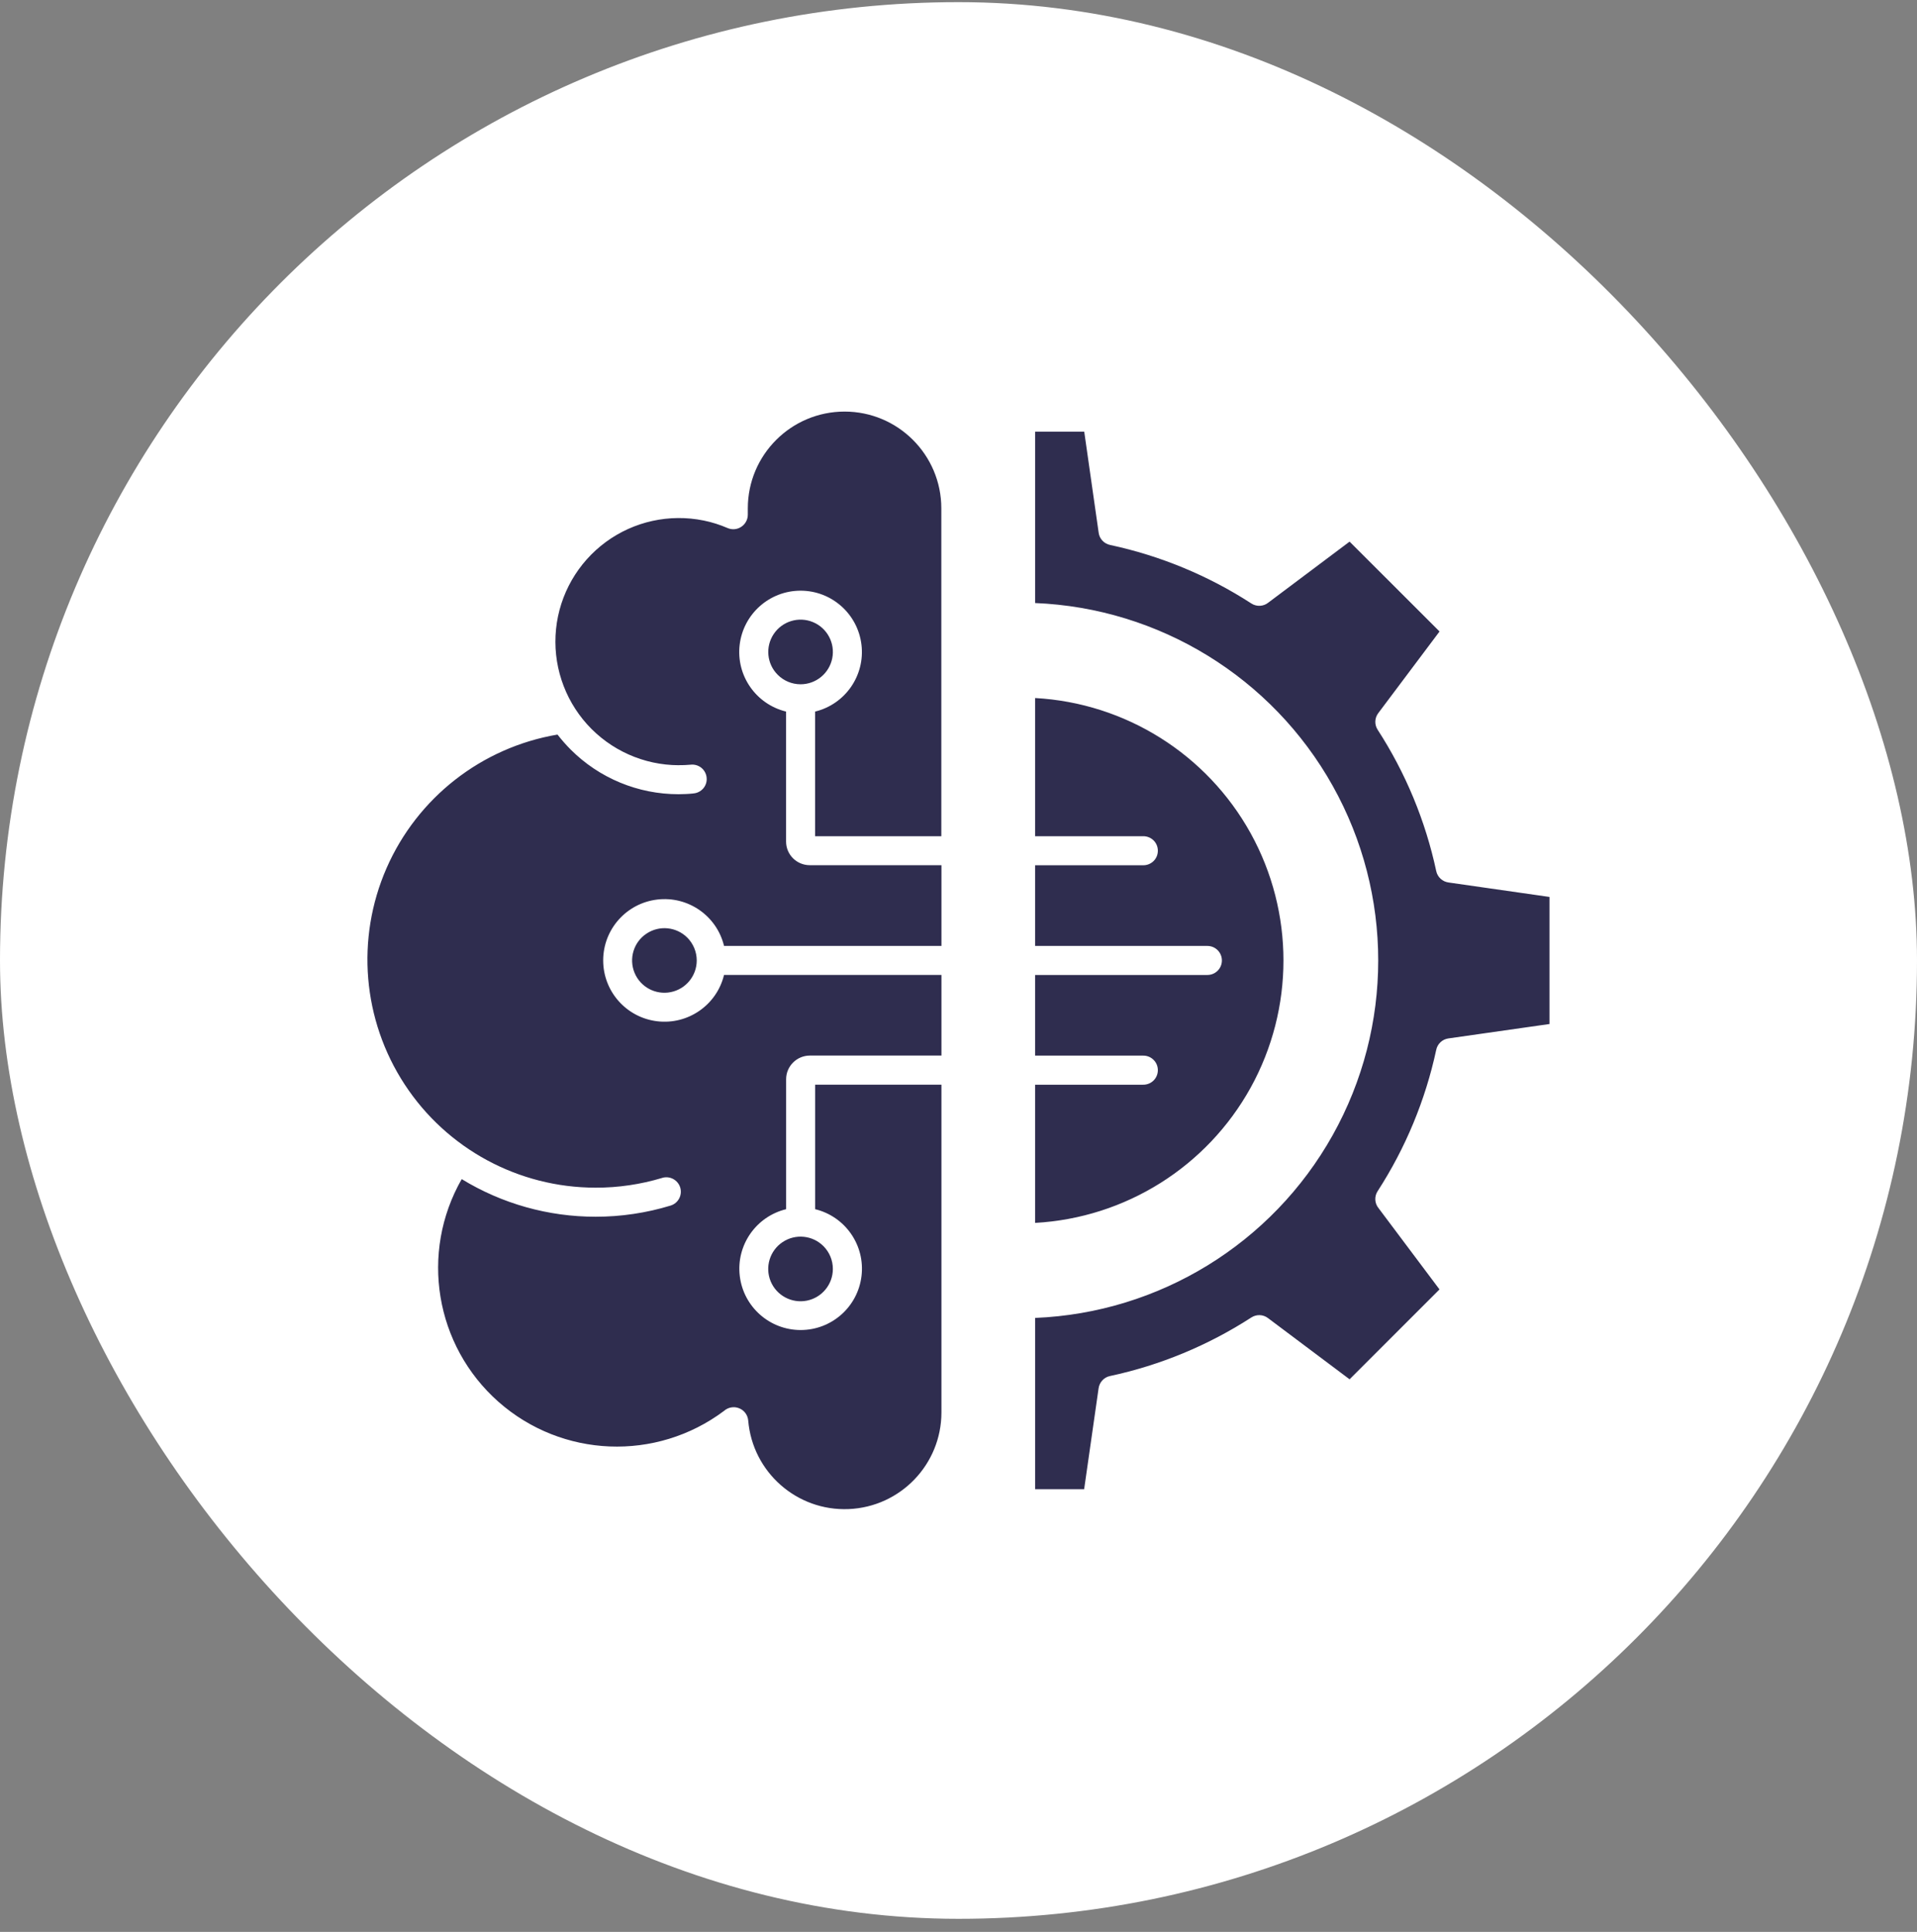
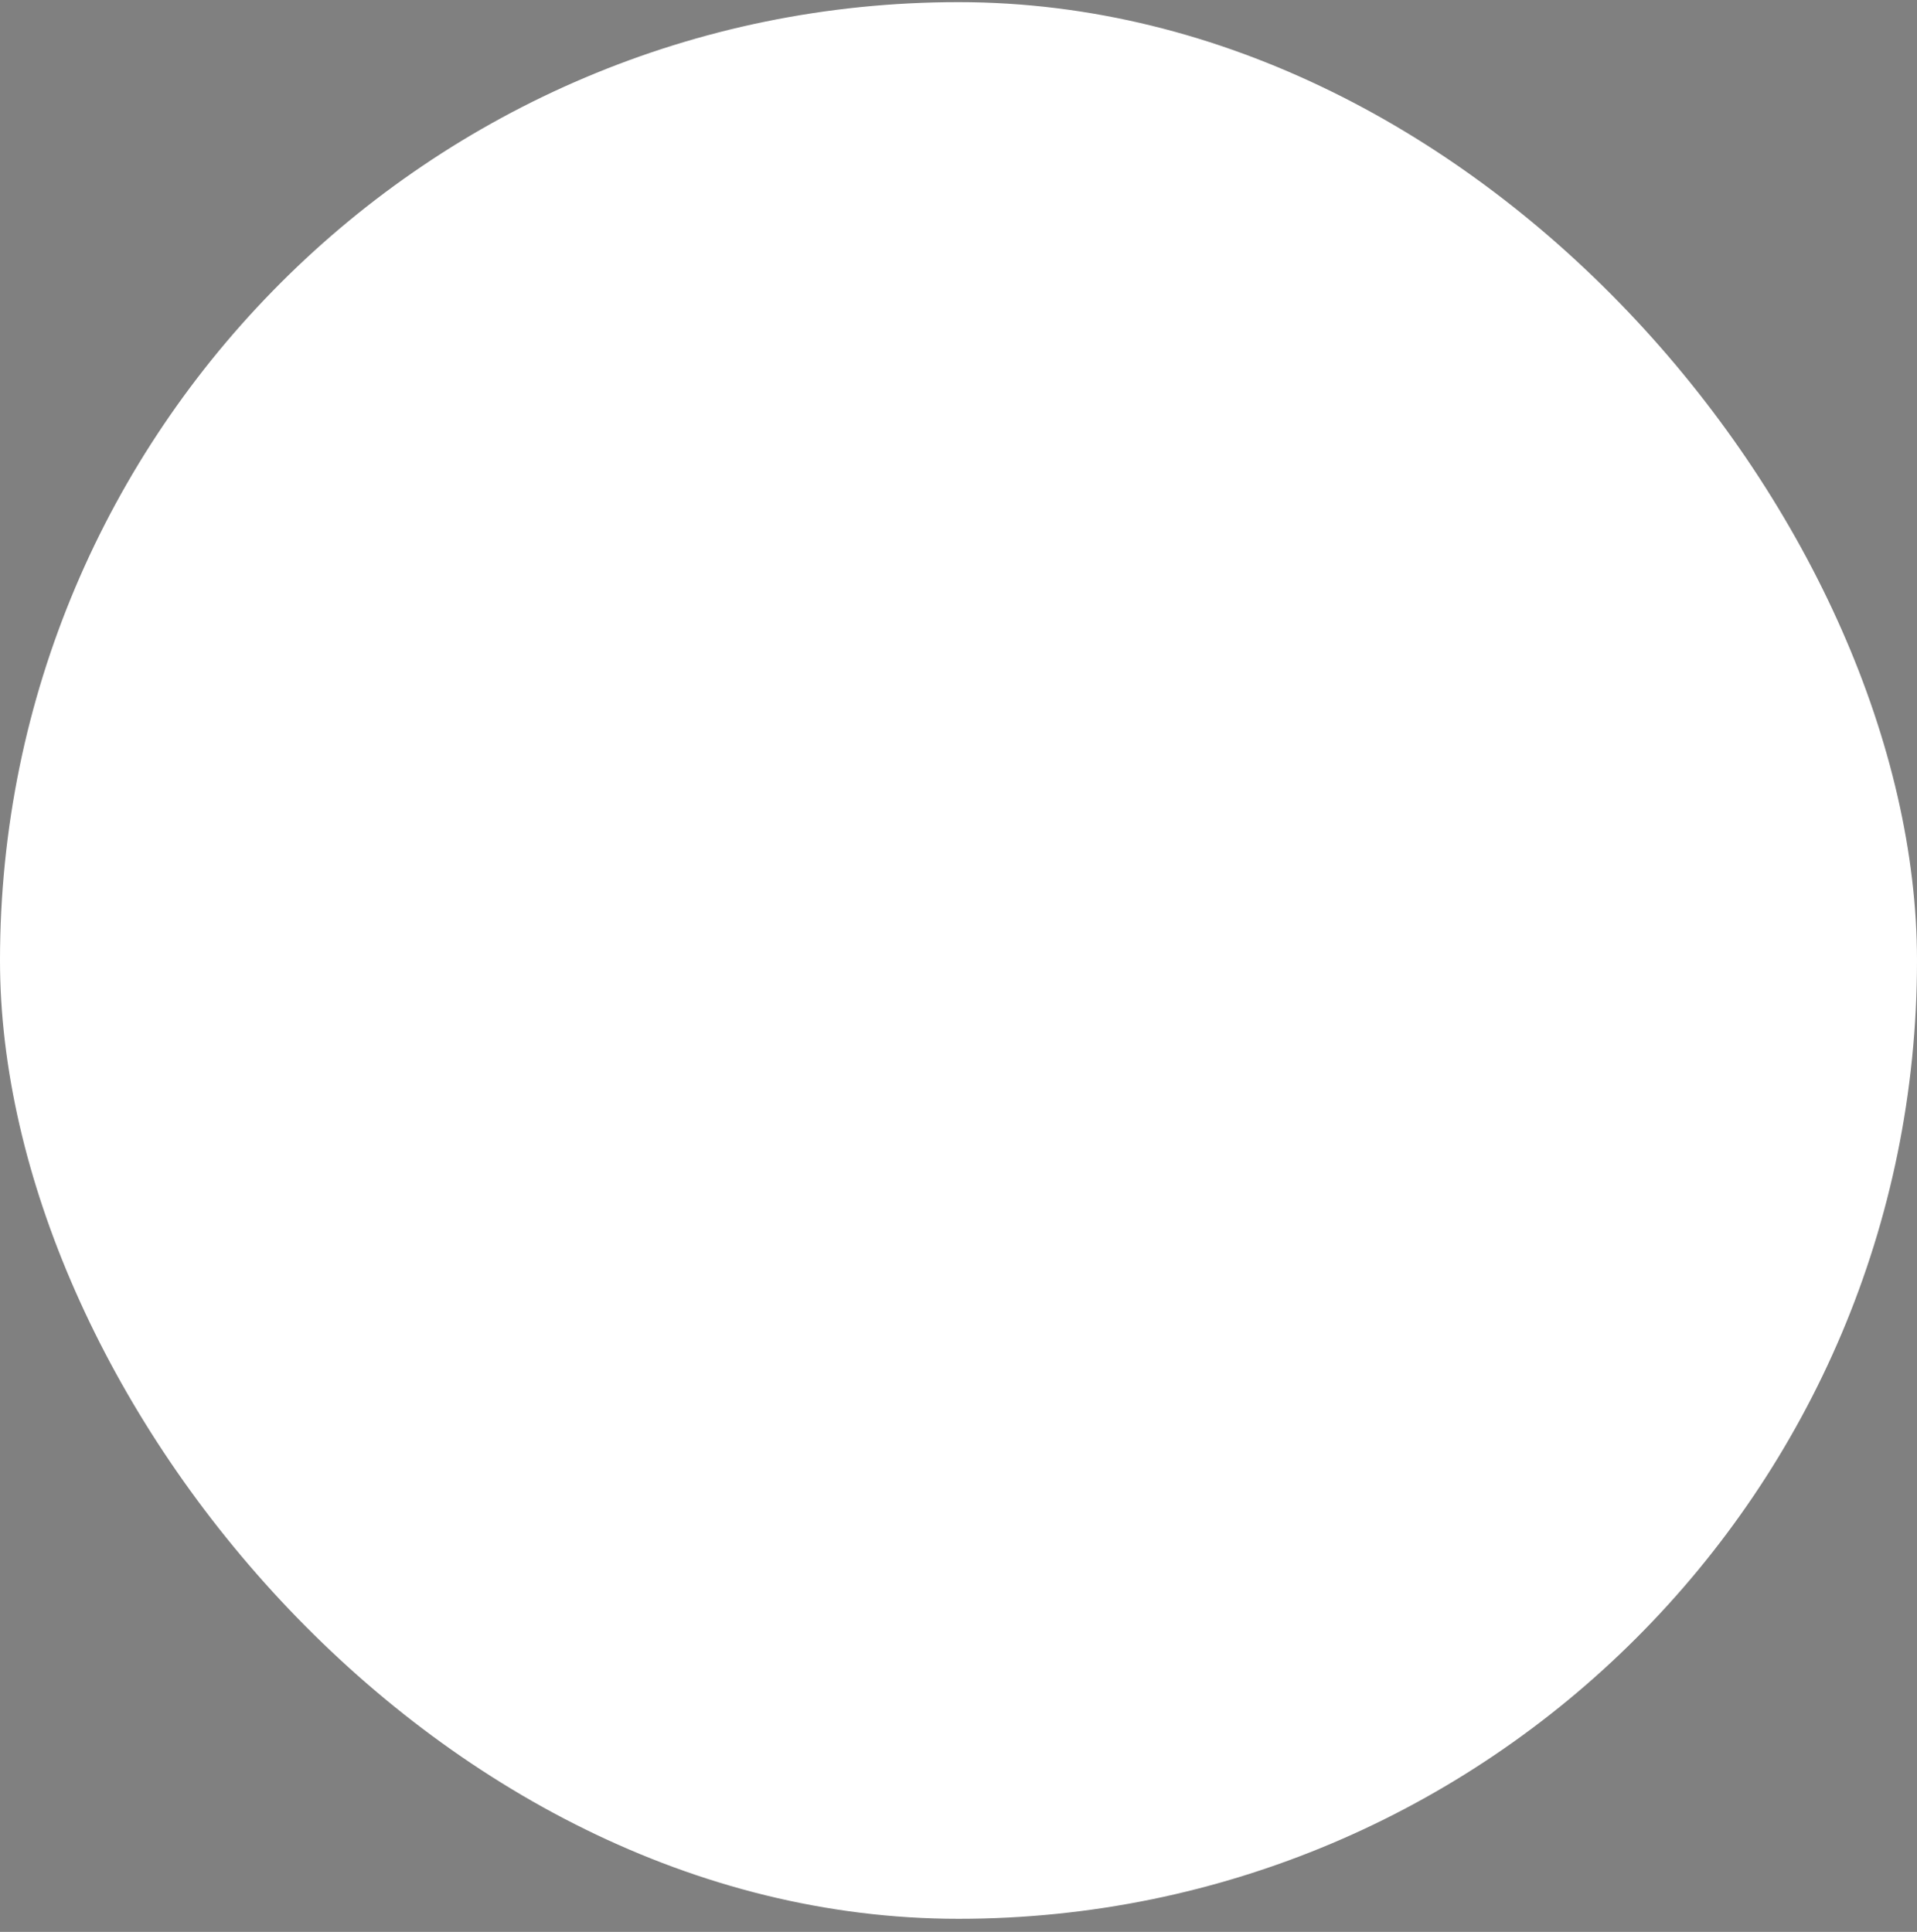
<svg xmlns="http://www.w3.org/2000/svg" width="126" height="127" viewBox="0 0 126 127" fill="none">
  <rect x="0" y="0" width="126" height="127" fill="#808080" stroke="none" />
  <rect y="0.141" width="126" height="126" rx="63" fill="white" />
-   <path fill-rule="evenodd" clip-rule="evenodd" d="M71.258 28.378H68.035V39.643C76.2 39.976 83.608 44.528 87.596 51.661C91.584 58.794 91.584 67.488 87.596 74.621C83.609 81.754 76.2 86.306 68.035 86.639V97.901H71.258L72.206 91.277V91.28C72.257 90.873 72.558 90.543 72.955 90.46C76.261 89.752 79.409 88.445 82.247 86.61C82.584 86.392 83.019 86.405 83.34 86.648L88.705 90.674L94.615 84.765L90.611 79.425C90.348 79.105 90.322 78.653 90.55 78.304C92.382 75.472 93.686 72.327 94.397 69.028C94.474 68.628 94.794 68.324 95.197 68.266L101.844 67.318V58.964L95.22 58.015C94.813 57.964 94.483 57.663 94.4 57.263C93.692 53.957 92.388 50.812 90.55 47.973C90.332 47.637 90.348 47.201 90.588 46.884L94.618 41.513L88.705 35.606L83.371 39.61C83.051 39.873 82.596 39.898 82.247 39.671C79.416 37.836 76.27 36.535 72.972 35.827C72.575 35.747 72.267 35.427 72.213 35.023L71.264 28.377L71.258 28.378ZM45.174 61.638C44.457 60.924 43.336 60.812 42.493 61.376C41.647 61.936 41.321 63.016 41.708 63.954C42.096 64.889 43.092 65.421 44.085 65.222C45.078 65.024 45.795 64.153 45.795 63.14C45.795 62.577 45.571 62.039 45.174 61.638ZM54.12 81.917C53.406 81.203 52.282 81.09 51.439 81.654C50.597 82.215 50.267 83.294 50.654 84.233C51.042 85.168 52.038 85.7 53.031 85.504C54.027 85.306 54.742 84.431 54.742 83.419C54.742 82.855 54.521 82.317 54.12 81.917ZM43.521 77.436C42.816 77.647 42.096 77.81 41.365 77.916C40.632 78.025 39.889 78.079 39.149 78.076C34.088 78.076 29.37 75.527 26.599 71.292C23.828 67.058 23.38 61.711 25.404 57.077C27.431 52.439 31.656 49.136 36.643 48.29C36.913 48.636 37.201 48.966 37.508 49.274C39.389 51.157 41.941 52.214 44.603 52.211C44.728 52.211 44.888 52.205 45.084 52.198C45.237 52.192 45.398 52.179 45.564 52.163V52.16C45.821 52.144 46.057 52.022 46.224 51.83C46.391 51.635 46.471 51.381 46.445 51.125C46.423 50.872 46.298 50.638 46.099 50.475C45.901 50.315 45.644 50.241 45.391 50.27C45.27 50.283 45.141 50.289 45.001 50.296C44.908 50.296 44.776 50.302 44.61 50.302V50.305C42.313 50.299 40.129 49.322 38.591 47.618C37.057 45.911 36.314 43.636 36.547 41.352C36.781 39.069 37.97 36.993 39.818 35.632C41.666 34.273 44.004 33.761 46.253 34.219C46.791 34.328 47.316 34.495 47.819 34.712C48.114 34.84 48.453 34.812 48.722 34.632C48.988 34.456 49.152 34.158 49.152 33.838V33.418C49.152 29.908 51.999 27.057 55.513 27.057C59.024 27.057 61.871 29.908 61.871 33.418V54.972H53.576V46.778C55.559 46.294 56.865 44.408 56.622 42.383C56.378 40.356 54.661 38.831 52.621 38.831C50.581 38.831 48.861 40.356 48.617 42.383C48.374 44.408 49.684 46.294 51.667 46.778V55.324C51.667 56.182 52.362 56.874 53.22 56.877H61.879V62.182H47.589C47.109 60.199 45.219 58.892 43.195 59.136C41.17 59.379 39.646 61.096 39.646 63.136C39.646 65.177 41.17 66.894 43.195 67.137C45.219 67.38 47.109 66.074 47.589 64.091H61.879V69.392H53.224C52.368 69.398 51.673 70.09 51.67 70.945V79.491C49.687 79.975 48.38 81.862 48.624 83.886C48.867 85.91 50.584 87.435 52.625 87.435C54.665 87.435 56.382 85.91 56.625 83.886C56.869 81.862 55.562 79.975 53.579 79.491V71.307H61.878V92.861C61.872 96.269 59.181 99.065 55.779 99.206C52.375 99.347 49.463 96.778 49.178 93.383C49.146 93.021 48.915 92.707 48.576 92.576C48.239 92.441 47.855 92.512 47.583 92.755C43.124 96.093 36.936 95.84 32.762 92.153C28.591 88.463 27.582 82.351 30.347 77.514C32.999 79.135 36.045 79.99 39.152 79.987C39.985 79.987 40.821 79.926 41.644 79.802C42.467 79.68 43.278 79.497 44.075 79.254C44.578 79.1 44.86 78.572 44.71 78.069C44.556 77.566 44.024 77.281 43.521 77.434L43.521 77.436ZM75.12 54.972H68.034V45.888C73.973 46.214 79.322 49.574 82.201 54.776C85.078 59.981 85.078 66.298 82.201 71.503C79.322 76.705 73.972 80.064 68.034 80.392V71.308H75.12C75.379 71.314 75.629 71.218 75.815 71.038C76.001 70.856 76.103 70.609 76.103 70.353C76.103 70.094 76.001 69.847 75.815 69.668C75.629 69.485 75.379 69.389 75.12 69.395H68.034V64.094H79.358C79.886 64.094 80.312 63.668 80.312 63.14C80.312 62.611 79.886 62.185 79.358 62.185H68.034V56.881H75.12C75.379 56.89 75.629 56.791 75.815 56.612C76.001 56.432 76.103 56.186 76.103 55.926C76.103 55.667 76.001 55.42 75.815 55.241C75.629 55.061 75.379 54.965 75.12 54.972V54.972ZM52.62 44.984C53.633 44.984 54.504 44.267 54.702 43.274C54.901 42.281 54.369 41.285 53.434 40.897C52.499 40.509 51.419 40.836 50.855 41.679C50.292 42.521 50.401 43.645 51.118 44.36C51.515 44.76 52.057 44.984 52.62 44.984L52.62 44.984Z" fill="#2F2D4F" />
</svg>